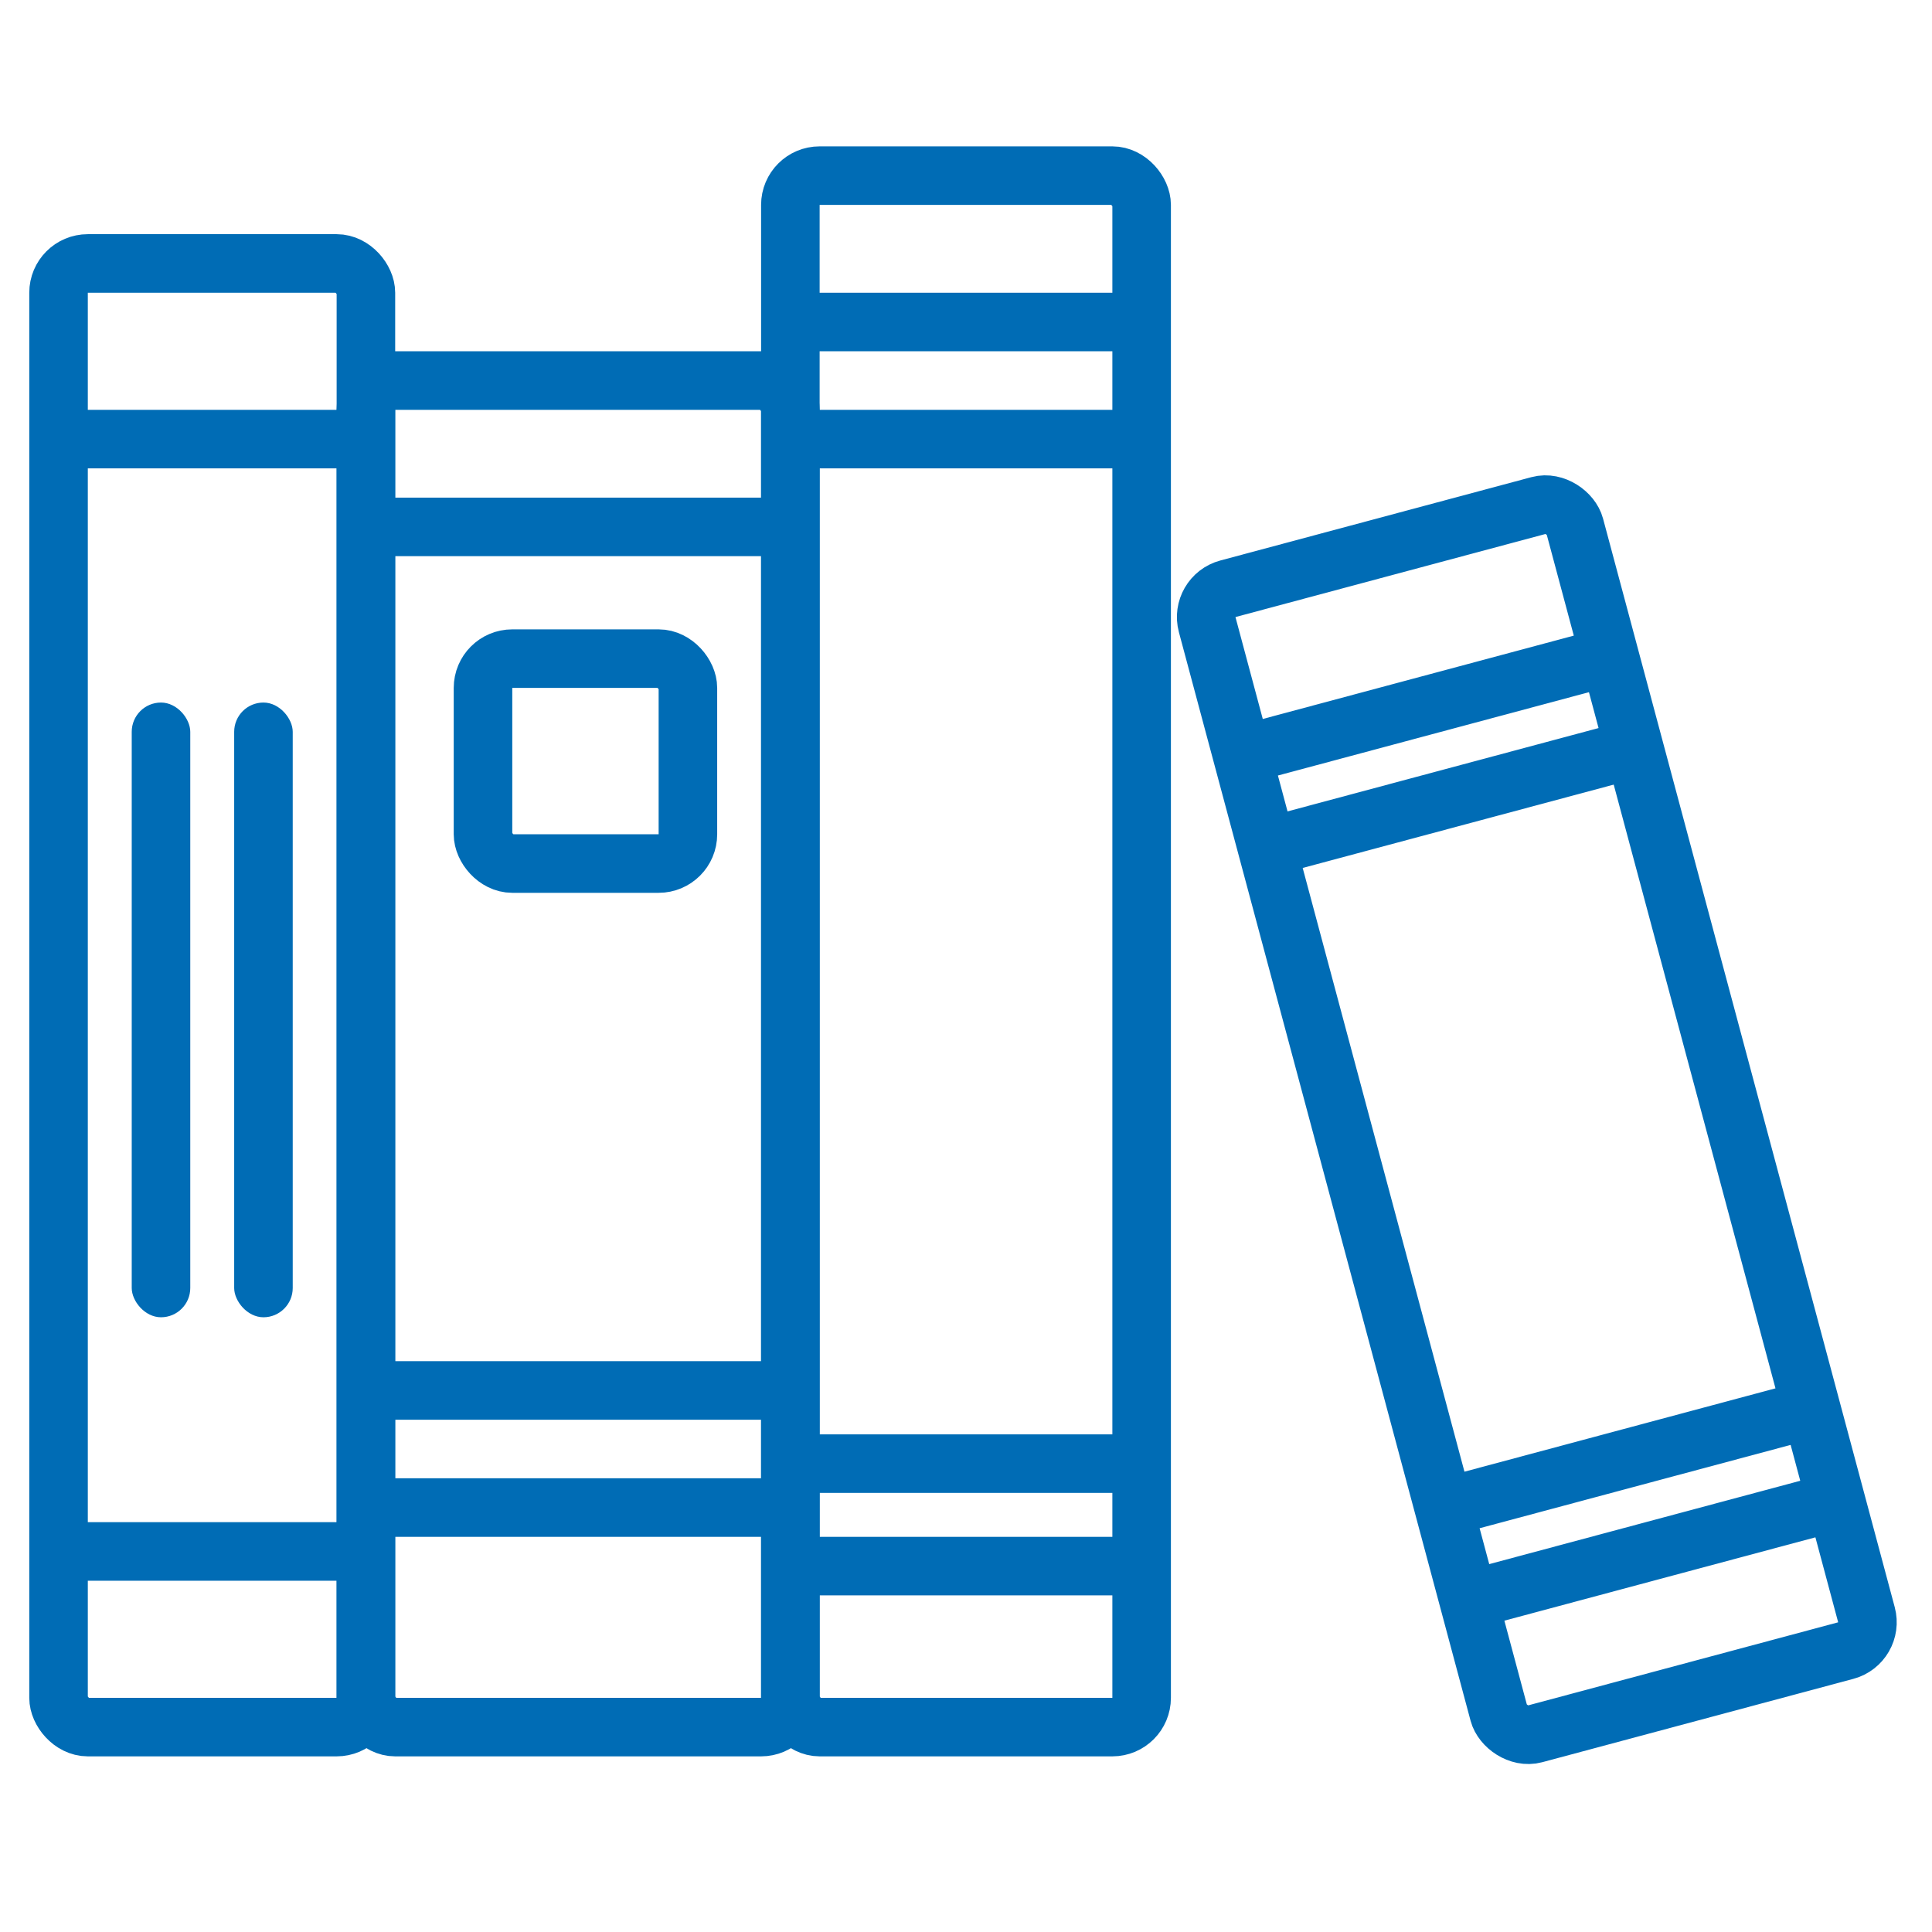
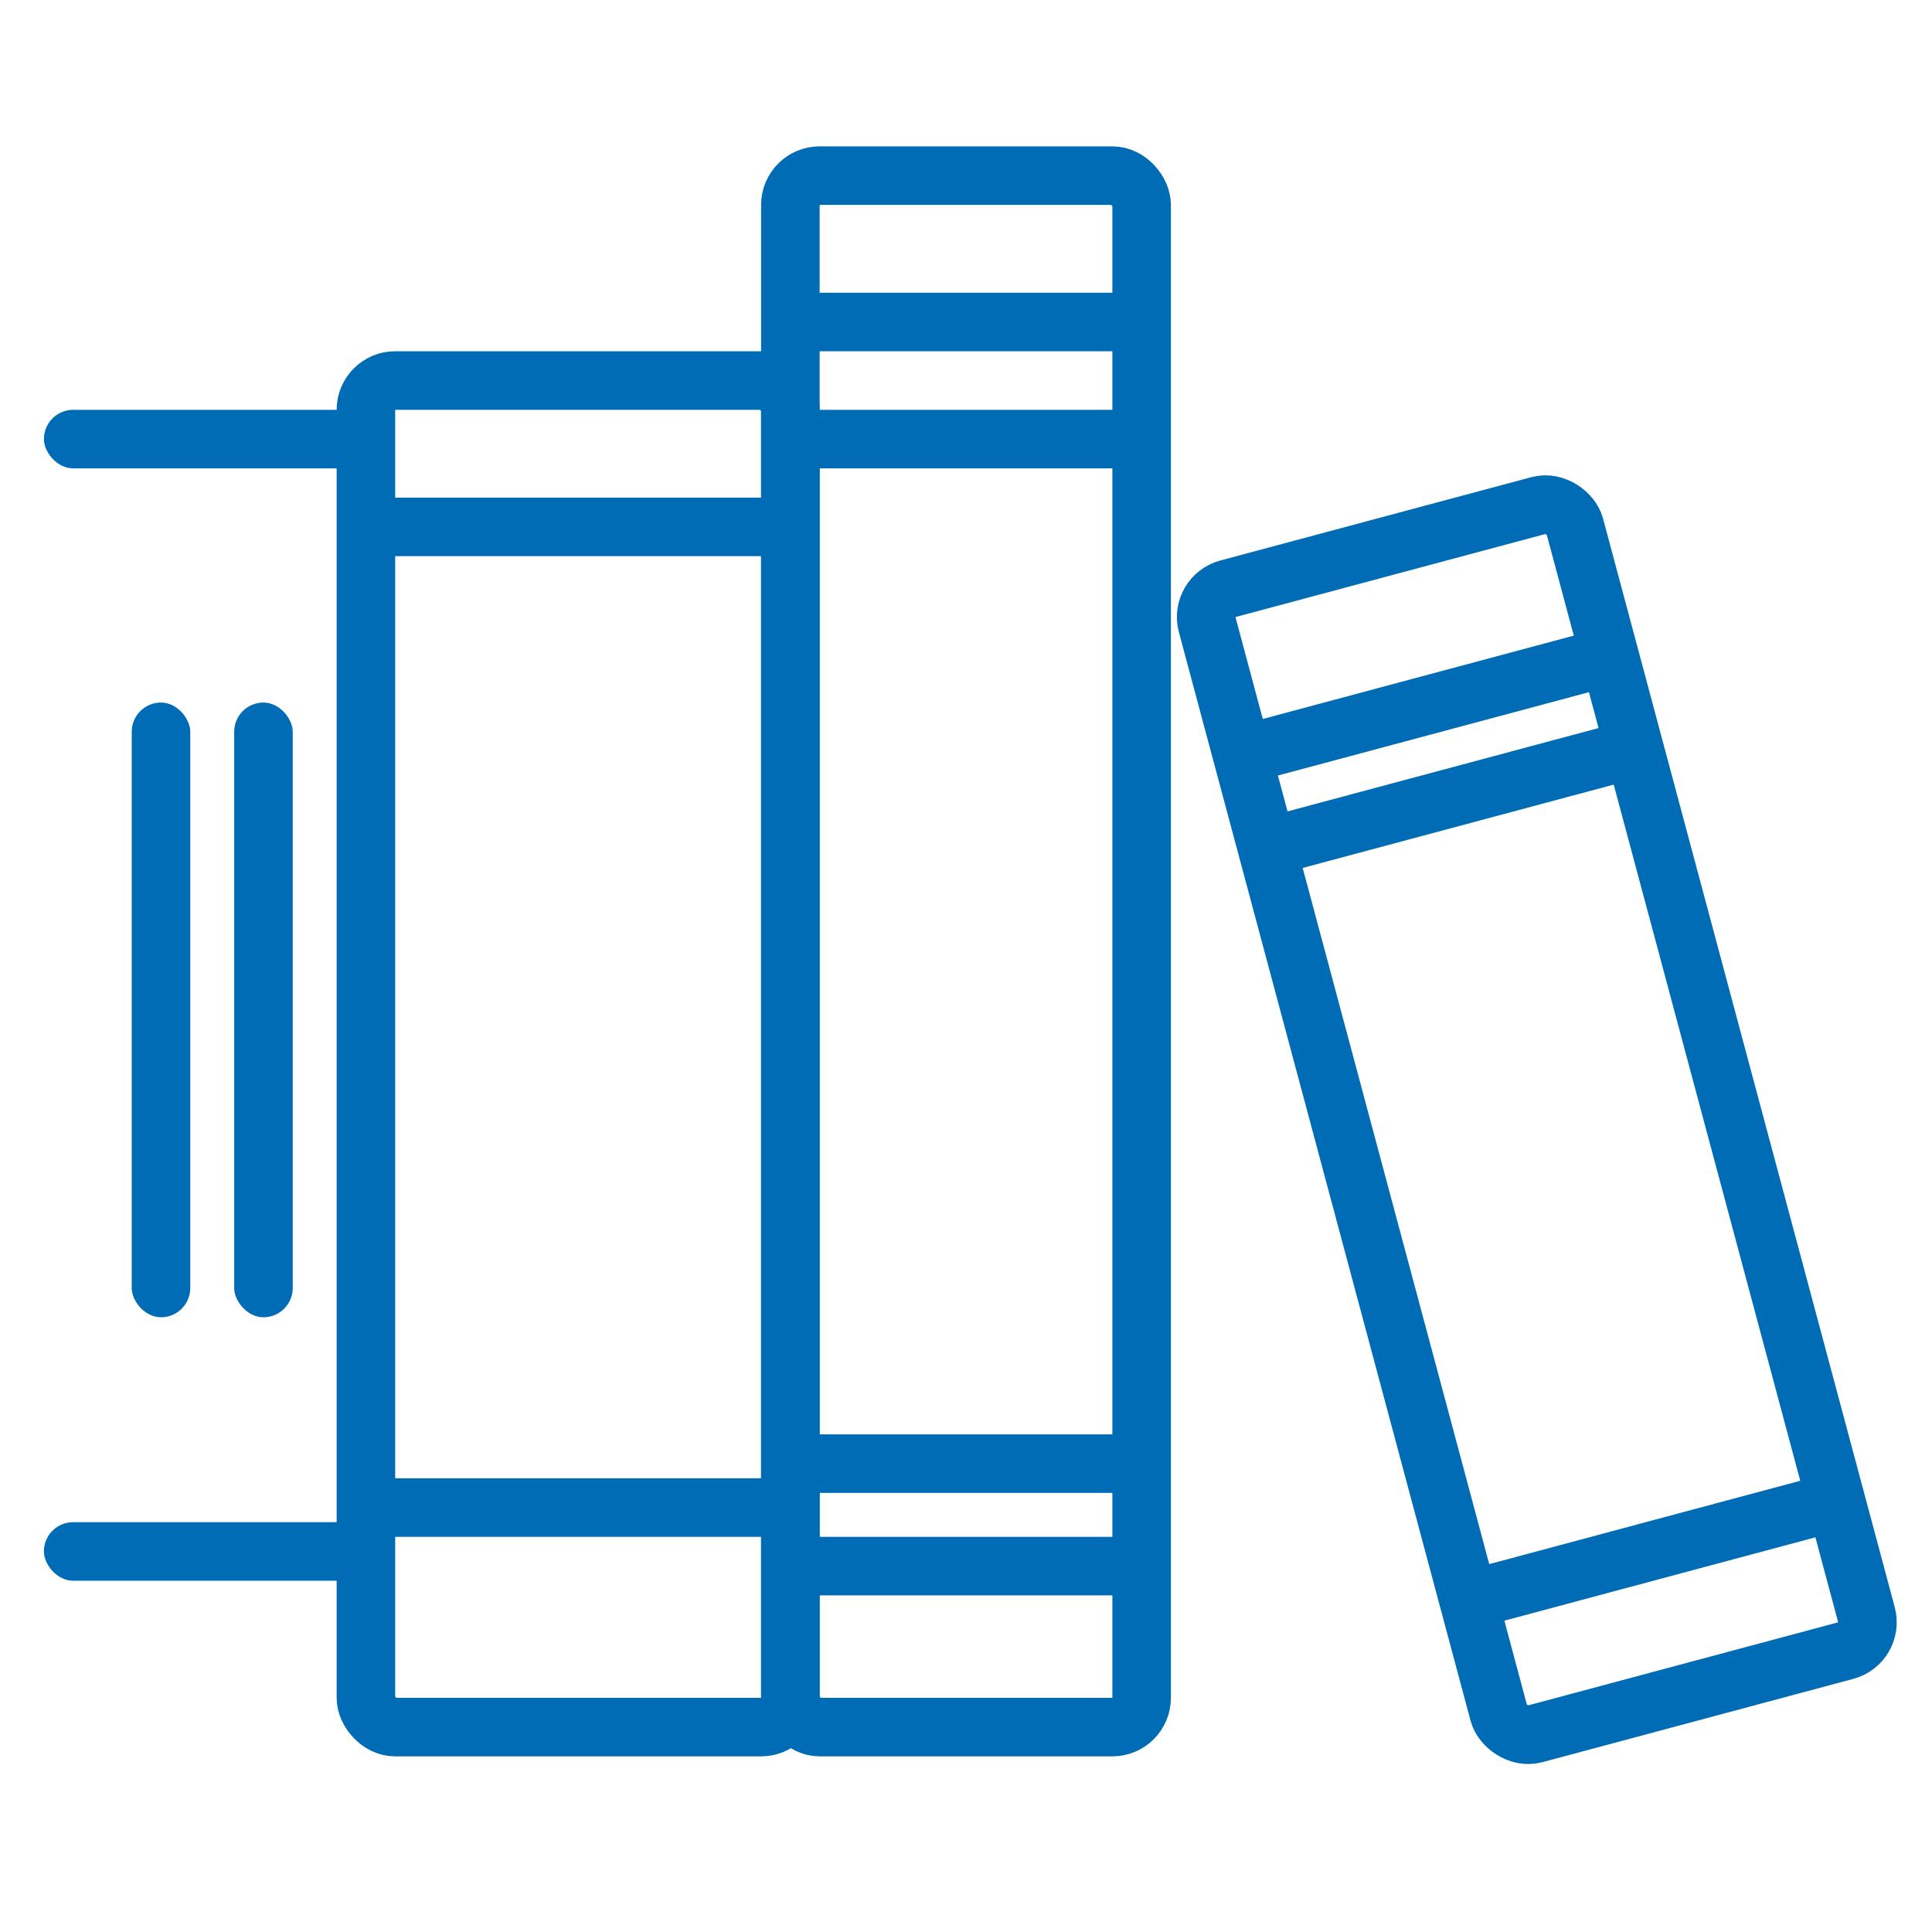
<svg xmlns="http://www.w3.org/2000/svg" width="132px" height="132px" viewBox="0 0 132 132" version="1.1">
  <title>environment_4</title>
  <desc>Created with Sketch.</desc>
  <defs />
  <g id="environment_4" stroke="none" stroke-width="1" fill="none" fill-rule="evenodd">
    <g id="Group-6" transform="translate(2, 10)" fill-rule="nonzero">
      <rect id="Rectangle-6" stroke="#006CB5" stroke-width="4" x="23" y="16" width="29" height="92" rx="2" />
      <rect id="Rectangle-6" stroke="#006CB5" stroke-width="4" x="52" y="2" width="24" height="106" rx="2" />
-       <rect id="Rectangle-6" stroke="#006CB5" stroke-width="4" x="31" y="35" width="14" height="14" rx="2" />
      <rect id="Rectangle-6" fill="#006CB5" x="22" y="24" width="30" height="4" rx="2" />
-       <rect id="Rectangle-6" fill="#006CB5" x="22" y="83" width="30" height="4" rx="2" />
      <rect id="Rectangle-6" fill="#006CB5" x="22" y="91" width="30" height="4" rx="2" />
      <rect id="Rectangle-6" fill="#006CB5" x="52" y="88" width="25" height="4" rx="2" />
      <rect id="Rectangle-6" fill="#006CB5" x="52" y="95" width="25" height="4" rx="2" />
      <rect id="Rectangle-6" fill="#006CB5" x="52" y="10" width="25" height="4" rx="2" />
      <rect id="Rectangle-6" fill="#006CB5" x="52" y="18" width="25" height="4" rx="2" />
-       <rect id="Rectangle-6" stroke="#006CB5" stroke-width="4" x="2" y="8" width="21" height="100" rx="2" />
      <rect id="Rectangle-6" fill="#006CB5" x="1" y="94" width="23" height="4" rx="2" />
      <rect id="Rectangle-6" fill="#006CB5" x="1" y="18" width="23" height="4" rx="2" />
      <rect id="Rectangle-6" fill="#006CB5" x="7" y="38" width="4" height="42" rx="2" />
      <rect id="Rectangle-6" fill="#006CB5" x="14" y="38" width="4" height="42" rx="2" />
      <g id="Group-5" transform="translate(103, 66.5) rotate(-15) translate(-103, -66.5) translate(88, 24)">
        <rect id="Rectangle-6" stroke="#006CB5" stroke-width="4" x="2" y="2" width="26" height="81" rx="2" />
        <rect id="Rectangle-6" fill="#006CB5" x="0.938" y="11.209" width="28.125" height="4" rx="2" />
        <rect id="Rectangle-6" fill="#006CB5" x="0.938" y="17.747" width="28.125" height="4" rx="2" />
-         <rect id="Rectangle-6" fill="#006CB5" x="0.938" y="64.451" width="28.125" height="4" rx="2" />
        <rect id="Rectangle-6" fill="#006CB5" x="0.938" y="70.989" width="28.125" height="4" rx="2" />
      </g>
    </g>
  </g>
</svg>